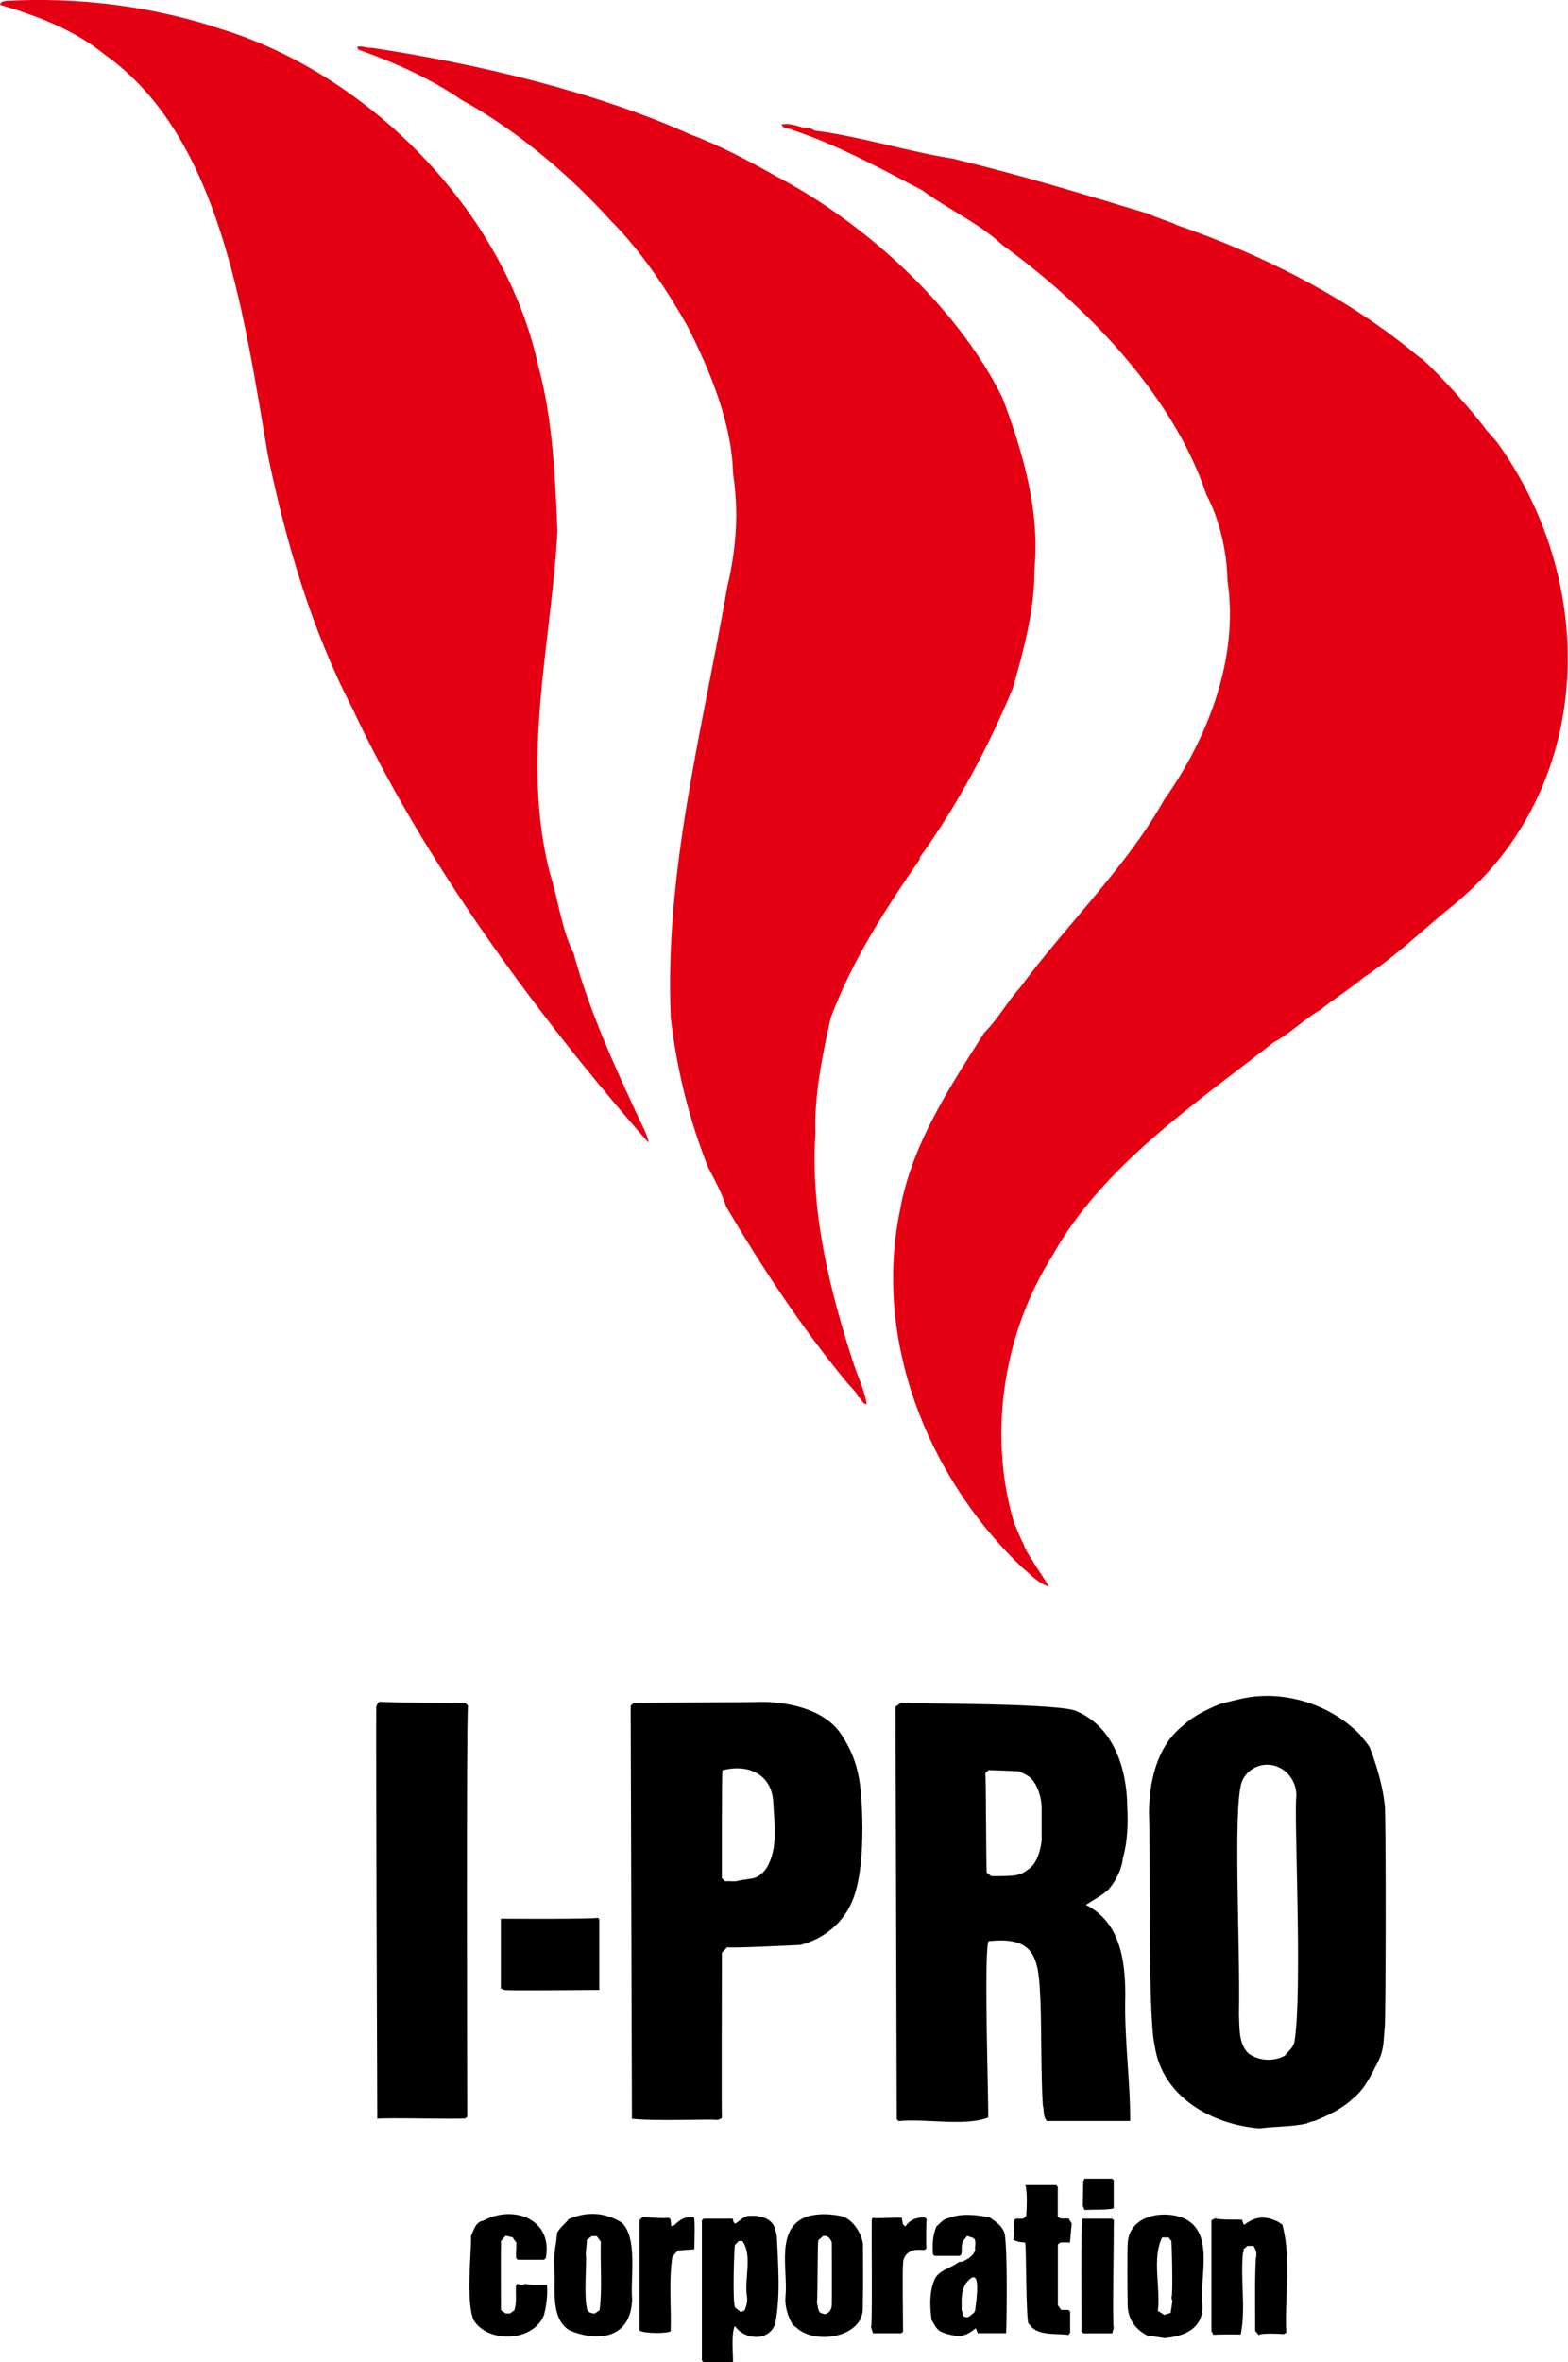
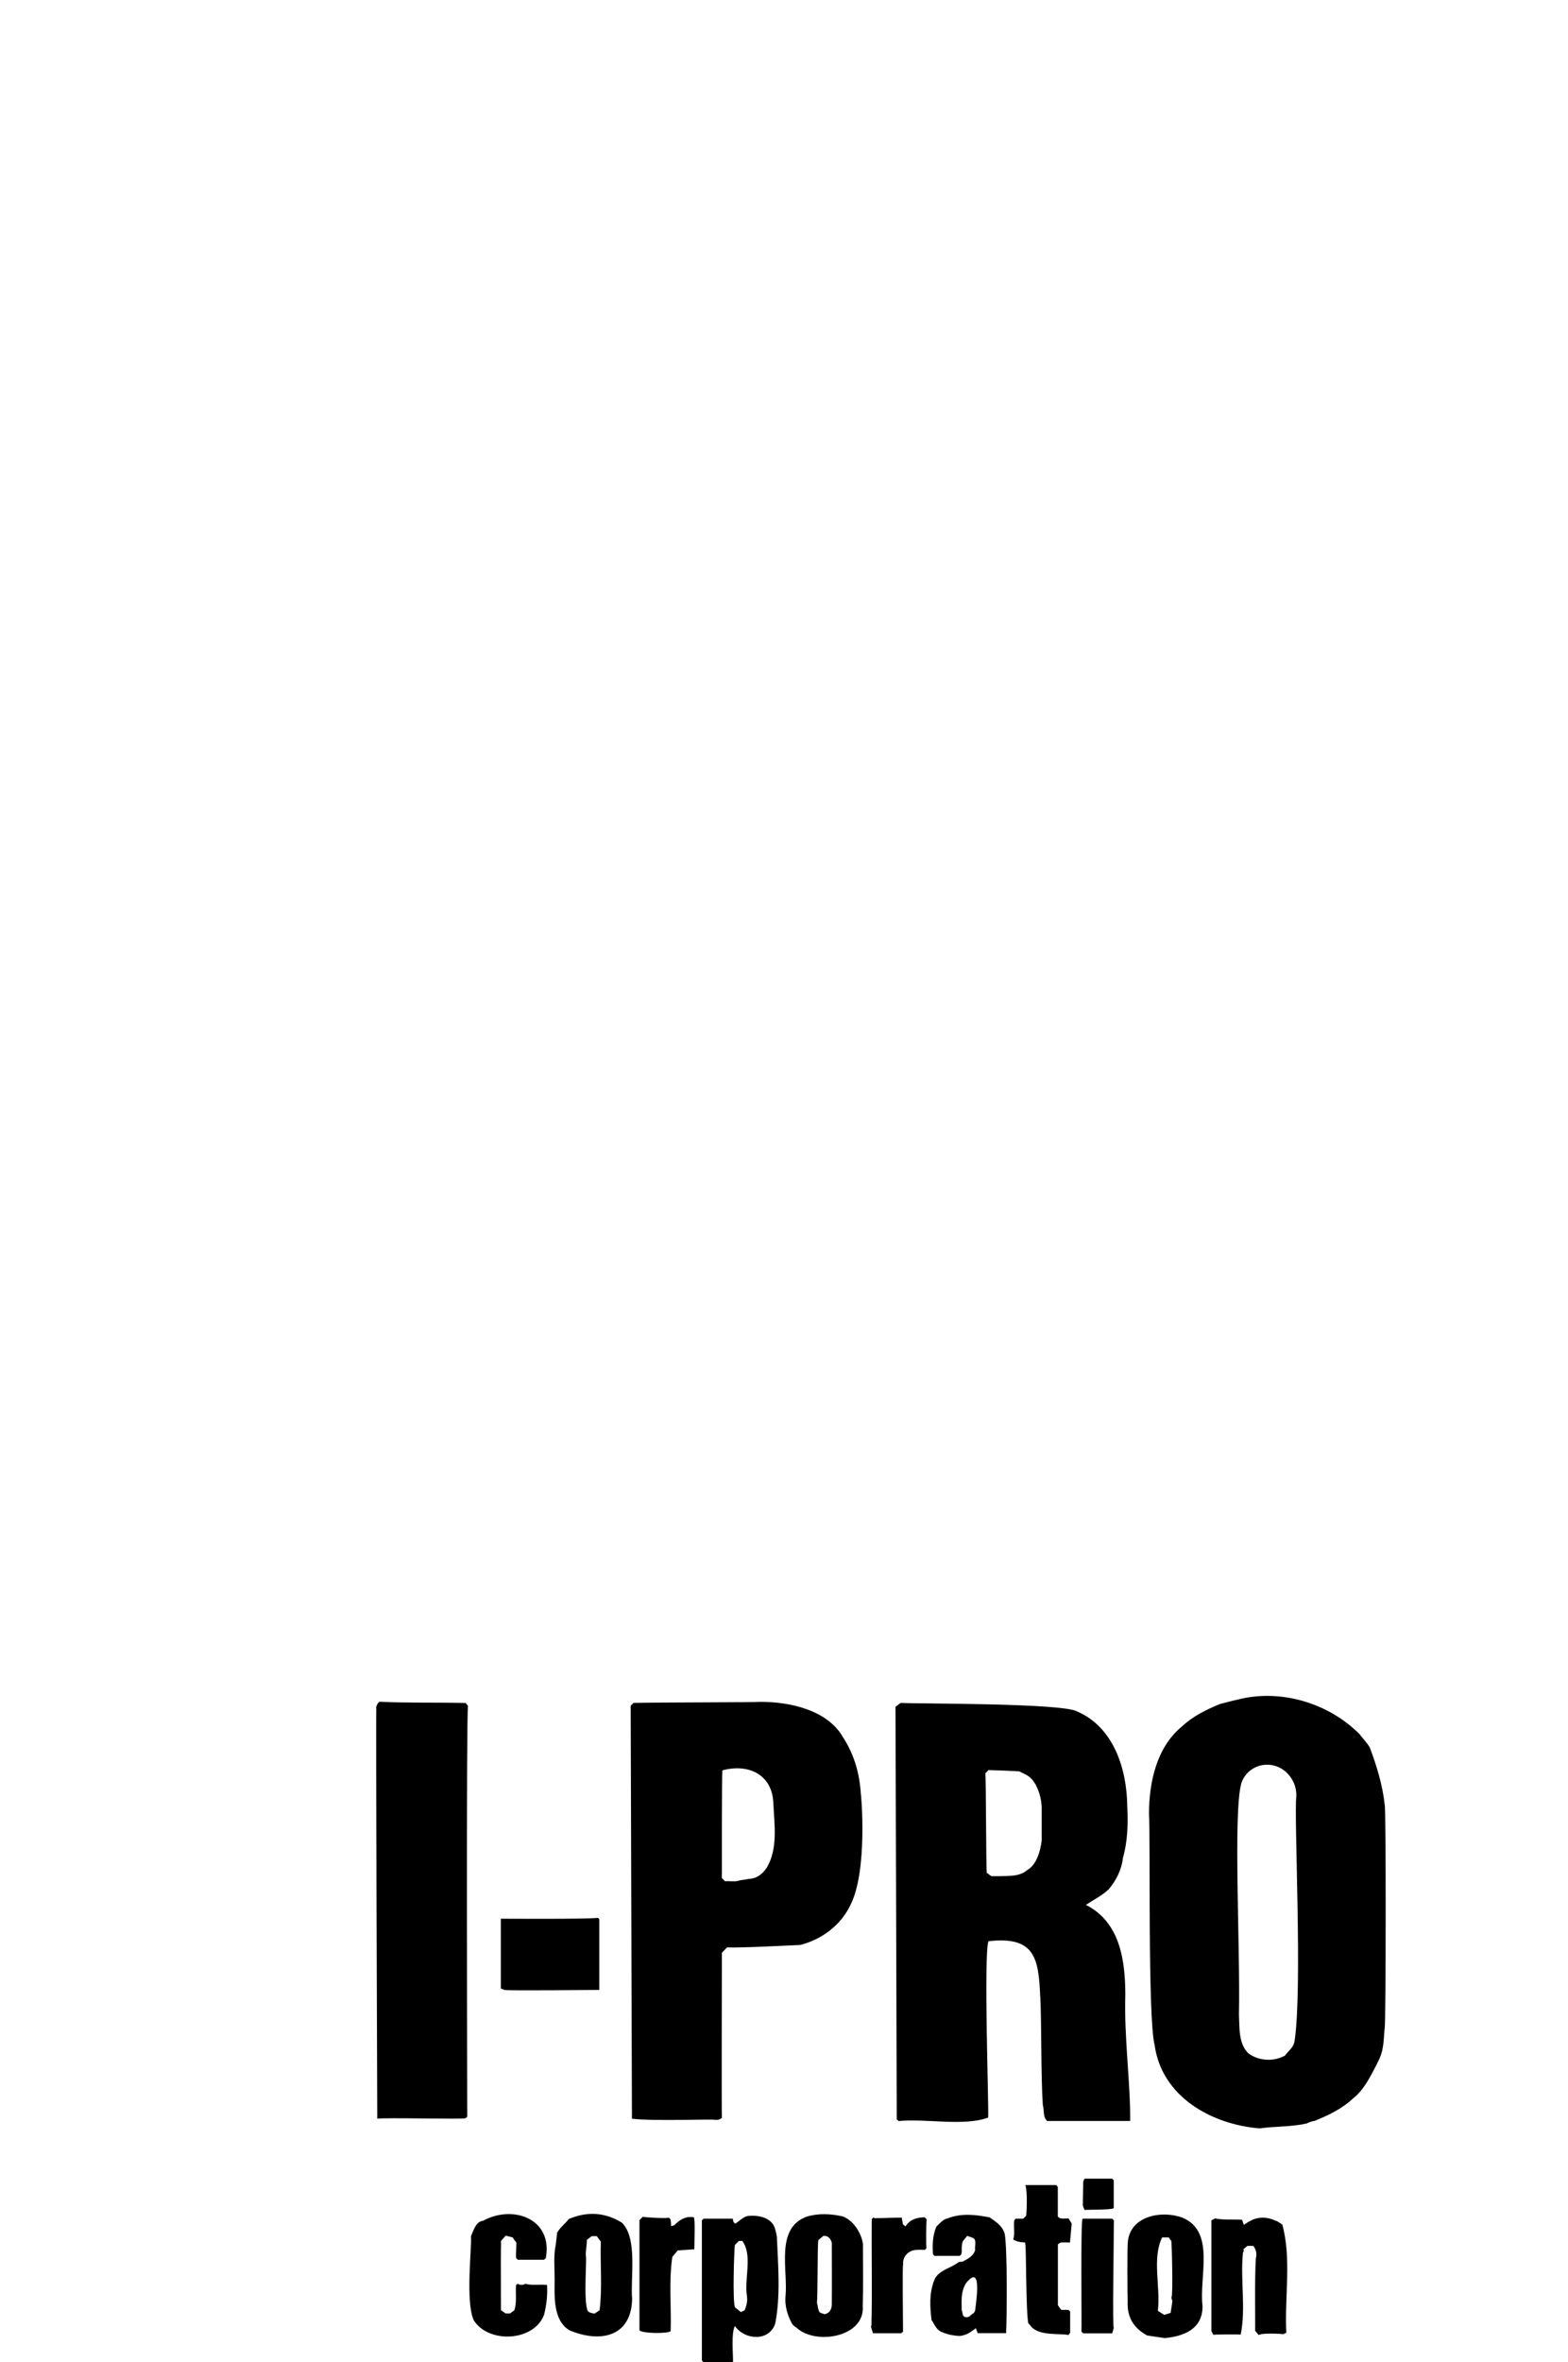
<svg xmlns="http://www.w3.org/2000/svg" id="_レイヤー_2" data-name="レイヤー 2" viewBox="0 0 162.3 244.44">
  <defs>
    <style>
      .cls-1 {
        fill: #000;
      }

      .cls-1, .cls-2 {
        stroke-width: 0px;
      }

      .cls-2 {
        fill: #e40012;
      }
    </style>
  </defs>
  <g id="_レイヤー_1-2" data-name="レイヤー 1">
    <g>
-       <path class="cls-2" d="M136.73,104.47c-1.71.95-3.22,2.52-4.9,3.39-7.89,6.19-17.79,12.84-22.9,22.09-5.15,8.12-6.66,18.63-3.96,27.65.34.71.58,1.46.98,2.18.19.63.59,1.18.94,1.74.51.93,1.14,1.65,1.64,2.65-1.1-.33-1.92-1.32-2.8-2.02-9.81-9.42-15.4-23.62-12.54-37.08,1.2-6.72,5.32-12.89,8.69-18.21,1.41-1.39,2.34-3.14,3.74-4.71,4.66-6.31,11.1-12.61,14.85-19.34,4.59-6.47,7.8-14.77,6.57-22.8-.03-2.89-.85-6.38-2.18-8.83-3.43-10.37-12.71-19.77-21.11-25.83-2.41-2.26-5.56-3.65-8.26-5.64-4.34-2.28-8.74-4.67-13.32-6.21-.39-.26-1.11-.1-1.27-.61.76-.19,1.54.13,2.27.32.41,0,.78.02,1.12.3,4.69.59,9.66,2.17,14.32,2.9,7.51,1.83,13.05,3.54,20.46,5.77-.07.11,2.75,1,2.68,1.09,8.69,3,17.14,7.21,24.26,12.95,0-.01,1.08.94,1.14.87,3.23,2.95,6.75,7.36,6.69,7.42.08.03,1.14,1.29,1.15,1.29,10.64,14.79,10.01,35.86-4.43,47.76-3.07,2.44-6,5.36-9.41,7.59-1.37,1.15-2.9,2.1-4.45,3.32ZM47.79,10.35c5.65,3.08,11.3,7.87,15.44,12.5,3.24,3.22,5.99,7.47,7.95,10.94,2.35,4.66,4.58,10.05,4.7,15.25.61,3.91.33,7.77-.6,11.69-2.59,14.88-6.51,29.52-5.85,44.58.6,5.25,1.87,10.5,3.88,15.52.69,1.31,1.4,2.62,1.86,4.05,3.82,6.47,7.8,12.47,12.36,18.03.42.49.86.92,1.26,1.45-.02.02-.05.06-.1.12.46.11.46.77,1.02.85-.19-1.32-.84-2.73-1.27-3.95-2.52-7.68-4.58-15.92-4.04-24.05-.15-3.79.71-8.1,1.57-11.96,2.22-5.96,5.59-11.16,9.27-16.5-.02-.02-.04-.05-.08-.08,3.88-5.38,7.11-11.37,9.68-17.59,1.06-3.68,2.3-8.28,2.22-12.16.63-6.12-1.19-12.26-3.29-17.86-4.78-9.65-14.52-18.29-23.43-22.94-2.85-1.6-5.76-3.16-8.84-4.31-9.74-4.39-21.96-7.31-32.99-8.98-.54.05-.97-.23-1.55-.11.06.24.15.33.34.37,3.8,1.36,7.37,2.99,10.49,5.14ZM22.81,2.98C15.72.61,8-.32.66.09c-.24.07-.57,0-.66.4,3.84,1.16,7.64,2.55,10.85,5.17,11.97,8.48,14.36,26.74,16.9,41.56,1.87,8.93,4.48,17.88,8.7,26.03,7.39,15.84,19.05,31.73,30.65,44.97.12-.39-.75-1.98-.9-2.34-2.57-5.51-5.25-11.37-6.82-17.22-1.25-2.45-1.63-5.72-2.49-8.4-2.99-11.8.2-23.87.81-35.3-.24-5.62-.48-11.56-1.97-17.02C52.27,21.84,38.12,7.64,22.81,2.98Z" />
      <path class="cls-1" d="M107.67,206.64c-.16-4.01-.55-6.31-5.36-5.76-.51,1.52.06,17.37-.03,18.25-2.5.93-6.43.08-9.27.36-.06-.06-.12-.12-.19-.19,0-2.83-.13-41.54-.13-42.68.18-.13.37-.28.53-.4,1.38.1,16.81,0,18.29.89,3.8,1.66,5.13,5.99,5.17,9.81.09,1.76.05,3.6-.45,5.35-.12,1.18-.71,2.35-1.48,3.25-.7.65-1.53,1.06-2.35,1.6,3.54,1.79,4.07,5.73,4.08,9.31-.14,4.36.54,9.15.5,13.05h-8.6c-.45-.43-.28-1.09-.44-1.64-.2-2.92-.13-8.65-.26-11.2ZM105.48,183.3c-1.21-.07-2.54-.11-3.16-.13-.14.14-.22.23-.33.33.08.46.07,9.95.15,10.3.19.14.32.24.47.35h.81c1-.03,2.13.05,2.9-.63.98-.55,1.37-1.97,1.5-3.05,0-1.19,0-2.37,0-3.55-.05-.77-.24-1.52-.6-2.19-.05-.01.05.02,0,0,0-.1-.17-.23-.17-.29-.39-.62-.85-.8-1.56-1.14ZM142.58,213.47c-.68,1.29-1.33,2.73-2.52,3.67-1.15,1.09-2.56,1.75-4,2.34-.17,0-.7.18-.79.26-1.6.36-3.36.29-4.89.51-4.97-.4-10.13-3.27-10.87-8.63-.72-2.84-.42-21.43-.58-23.97.01-3.14.75-6.82,3.42-9,1.13-1.06,2.49-1.72,3.91-2.31,0,0,1.39-.37,1.84-.46,4.38-1.14,9.41.31,12.67,3.62,0,.07.76.86,1.02,1.35.71,1.89,1.33,3.91,1.54,5.94.14.4.12,22.22,0,23.05-.15,1.35-.03,2.28-.75,3.61ZM134.18,185.89c.06-2.02-1.71-3.67-3.72-3.19-.9.23-1.67.9-1.97,1.83-.87,3.06-.1,17.02-.25,23.91.07,1.37-.07,3.08,1.01,4.07,1.1.78,2.59.84,3.75.21.35-.49.9-.83,1-1.52.83-5.44-.08-23.21.18-25.32ZM75.26,201.51c-.17.18-.31.33-.54.57,0,.83-.04,16.65,0,17.09-.27.19-.45.22-.75.19-.31-.09-6.24.16-8.56-.11,0-.29-.13-40.63-.13-42.73.11-.12.21-.21.3-.3,4.04-.07,12.76-.05,13.13-.11,3.09,0,6.98.85,8.58,3.72,1.13,1.75,1.68,3.7,1.81,5.77.04.04.74,8-1.08,11.55-.99,2.07-2.96,3.56-5.2,4.12-.97.04-6.34.32-7.57.25ZM76.28,194.66c.42-.13.84-.14,1.26-.23.83-.04,1.4-.53,1.82-1.15,1.17-1.96.8-4.41.69-6.6-.07-3.07-2.6-4.21-5.28-3.48-.06.48-.05,10.92-.05,11.15.11.11.22.21.33.33.2-.05,1.07.05,1.23-.03ZM39.05,219.25c.65-.14,8.85.08,9.14-.05.05-.05.1-.1.17-.16,0-2.53-.11-41.1.08-42.51-.1-.12-.19-.24-.24-.3-3.01-.07-6.03.01-8.94-.13,0,0-.03,0,0,0-.17.12-.41.62-.31.65-.06.52.1,42.26.1,42.51ZM72.67,229.75c.07-.07.12-.12.16-.16h3.02c.04.22.04.43.28.51.4-.27.78-.66,1.23-.78,1.11-.14,2.6.14,2.89,1.41.07.23.12.47.16.72.13,2.95.4,6.09-.17,9-.62,1.87-3.15,1.73-4.17.25-.4.7-.19,2.88-.19,3.66-.02.03-.03.05-.05.06-.99.06-2.01,0-3,.03-.07-.07-.11-.11-.18-.18v-14.51ZM77.08,239.07c.18-.46.31-.91.24-1.42-.31-1.83.61-4.23-.48-5.75h-.37c-.15.15-.29.3-.41.43-.06.41-.26,5.78.02,6.44.16.13.4.32.61.49.13-.06.22-.11.39-.19ZM87.2,229.35c1.11.37,1.99,1.77,2.12,2.87,0,2.15.04,4.31-.02,6.46.22,3.2-4.97,4.05-6.9,2.15-.04.03-.32-.26-.36-.27-.47-.82-.84-1.87-.73-2.97.26-2.72-1.09-7.02,2.2-8.21,1.22-.37,2.51-.29,3.68-.03ZM84.56,238.31c.13.4.05.45.19.77.02.29.37.31.63.4.56-.15.71-.58.72-1.04.02-2.17,0-4.34,0-6.37-.19-.59-.53-.73-.89-.69-.23.19-.38.33-.51.44-.1.62-.05,5.77-.14,6.49ZM57.66,231.06c.29-.55.84-.93,1.21-1.43,1.85-.79,3.71-.73,5.49.37,1.68,1.59.87,5.84,1.07,7.88-.07,3.92-3.26,4.62-6.5,3.26-1.7-1.06-1.53-3.49-1.52-5.26,0-1.21-.13-2.44.12-3.63.03-.24.13-1.06.13-1.21ZM60.74,231.76c.02.52-.13,1.11-.1,1.68.12.24-.27,4.66.19,5.68.13.21.51.28.72.29.2-.14.35-.24.51-.34.3-2.29.05-4.74.13-7.1-.14-.19-.29-.4-.42-.57h-.52c-.15.12-.28.21-.5.38ZM132.1,229.84c-.86-.45-1.92-.48-2.71,0-.21.09-.4.24-.64.4-.07-.21-.14-.37-.19-.53-.44-.06-2.2.04-2.77-.15-.13.06-.26.13-.4.2v11.46c.08.15.13.25.2.39.13-.04,2.56-.06,2.83-.02.56-2.72-.06-5.74.24-8.52.07-.02.1-.22.04-.31.15-.12.27-.24.41-.35.2,0,.42-.02.63.01.3.41.37.84.25,1.27-.13,2.23-.06,5.22-.07,7.51.13.15.23.27.37.44.22-.24,2.3-.14,2.56-.1.07-.03.17-.09.29-.14-.19-3.69.56-7.65-.41-11.19-.19-.13-.39-.27-.6-.39ZM120.55,241.95c-.62-.09-1.17-.17-1.81-.27-1.42-.77-2.09-1.9-2.02-3.54-.02-.27-.06-5.65.02-6.14.23-2.7,3.53-3.32,5.68-2.5,3.42,1.44,1.67,6.17,2.05,9.12.03,2.43-1.99,3.15-3.91,3.33ZM121.34,238.09c-.03-.14-.13-.33-.07-.4.15-.28.03-5.59-.04-5.88-.02,0-.03.03-.04.04-.08-.12-.17-.24-.22-.32h-.68c-1.07,2.2-.15,5.11-.44,7.6.23.15.47.3.66.42.25-.08.42-.13.66-.21.06-.37.12-.79.19-1.25ZM100.94,232.87c-.08-.39.1-.7-.04-1.11-.12-.23-.47-.25-.79-.39-.13.16-.26.33-.44.54-.29.74.08,1.32-.35,1.53h-2.59c-.06-.06-.11-.1-.16-.16-.07-.97-.04-1.93.35-2.87.14-.13.28-.26.42-.4.22-.22.45-.39.78-.46,1.41-.55,2.87-.37,4.32-.09.64.45,1.33.88,1.56,1.72.28,1.75.22,8.49.14,10.26h-2.94c-.05-.15-.11-.31-.19-.51-.57.42-.93.71-1.66.8-.62-.02-1.27-.15-1.8-.38-.63-.22-.8-.78-1.13-1.28-.17-1.37-.24-2.78.27-4.08.4-1.07,1.67-1.23,2.49-1.87.15-.12.39,0,.58-.15.49-.25,1.01-.56,1.17-1.11ZM99.95,236.32c-.55,1-.39,1.89-.41,2.73.15.27,0,.66.41.73s.51-.24.74-.36c.19-.11.23-.28.25-.38.16-1.29.68-4.85-.99-2.72ZM62.03,198.59c-.08-.07-.14-.13-.15-.13-.86.15-9.92.09-10.04.09v7.23c.13.05.25.07.35.14.17.1,9.35,0,9.84,0v-7.33ZM56.5,233.65c.74-4.05-3.4-5.55-6.52-3.83-.71.05-.99,1.03-1.23,1.59.09,1.26-.58,6.66.27,8.67,1.51,2.46,6.23,2.25,7.29-.53.26-1.02.38-2.07.31-3.1-.77-.08-1.5.08-2.25-.12-.23.15-.51.16-.8-.01-.05.05-.1.1-.16.16-.06.86.1,1.75-.17,2.59-.16.12-.31.22-.45.33h-.45c-.19-.14-.34-.24-.49-.34,0-.84-.02-5.75,0-6.52.02-.23,0-.47,0-.63.18-.21.32-.37.49-.56.27.07.54.13.73.18.15.26.2.33.37.51.03.57-.07,1.12-.02,1.63.07.06.11.11.17.17h2.71c.09-.07.15-.13.21-.17ZM110.92,230.08c-.16-.25-.25-.4-.31-.51-.3,0-.54.02-.78,0-.11,0-.21-.11-.34-.19v-3.07c-.09-.11-.14-.17-.16-.2h-3.2c.16.37.2,1.87.09,3.18-.09.09-.19.18-.3.3h-.78c-.07.07-.11.11-.16.16-.09.66.09,1.34-.1,2,.3.19.64.28,1.23.31,0,.06,0,.12.02.18.09.27.06,7.17.31,8.18.05.05.13.12.2.21.77,1.16,3.11.8,3.94,1,.07-.08.12-.15.19-.23v-2.2c-.06-.06-.11-.1-.18-.17h-.75c-.13-.19-.23-.33-.34-.48v-6.3c.11-.07.21-.18.32-.19.3-.03.6,0,.93,0,.06-.7.13-1.41.18-1.95ZM69.42,241.24c.08-2.59-.21-5.08.17-7.69.14-.17.34-.41.56-.67.57-.04,1.13-.08,1.72-.12,0-.65.1-3.08-.05-3.31-.8-.15-1.47.24-2,.8-.06.05-.16.06-.35.12,0-.33-.08-.64-.05-.69-.06-.06-.11-.1-.19-.19-.37.11-2.59-.05-2.7-.09-.13.13-.24.24-.34.34v11.42c.46.35,3.11.32,3.23.06ZM90.51,229.53s-.08-.05-.11-.06c-.07.08-.12.12-.17.17-.03,3.67.06,7.38-.03,11.03-.02.02-.03.03-.05.04-.02.02.14.53.21.74h2.93c.07-.06.11-.11.18-.17,0-1.58-.08-6.82.01-6.94-.07-.83.55-1.51,1.44-1.52.28-.02.56,0,.81,0,.08-.08.14-.15.16-.17-.04-.25-.04-2.68.03-3-.09-.08-.14-.13-.21-.2-.77.02-1.5.18-1.99.95-.09-.08-.18-.16-.28-.25.04-.13-.13-.45-.07-.65-.23-.04-2.59.06-2.86.04ZM115.3,230.03v-.26c-.09-.09-.13-.13-.18-.18h-3.07c-.21.41-.07,11.11-.11,11.68.08.08.13.13.18.19h3c.05-.16.09-.32.16-.55-.14-.31.01-8.45.01-10.88ZM115.28,228.5v-2.89c-.07-.07-.11-.11-.16-.16h-2.85c-.05.03-.15.32-.15.32l-.04,2.46s.11.38.2.46c.17-.04,2.86.01,2.99-.19Z" />
    </g>
  </g>
</svg>